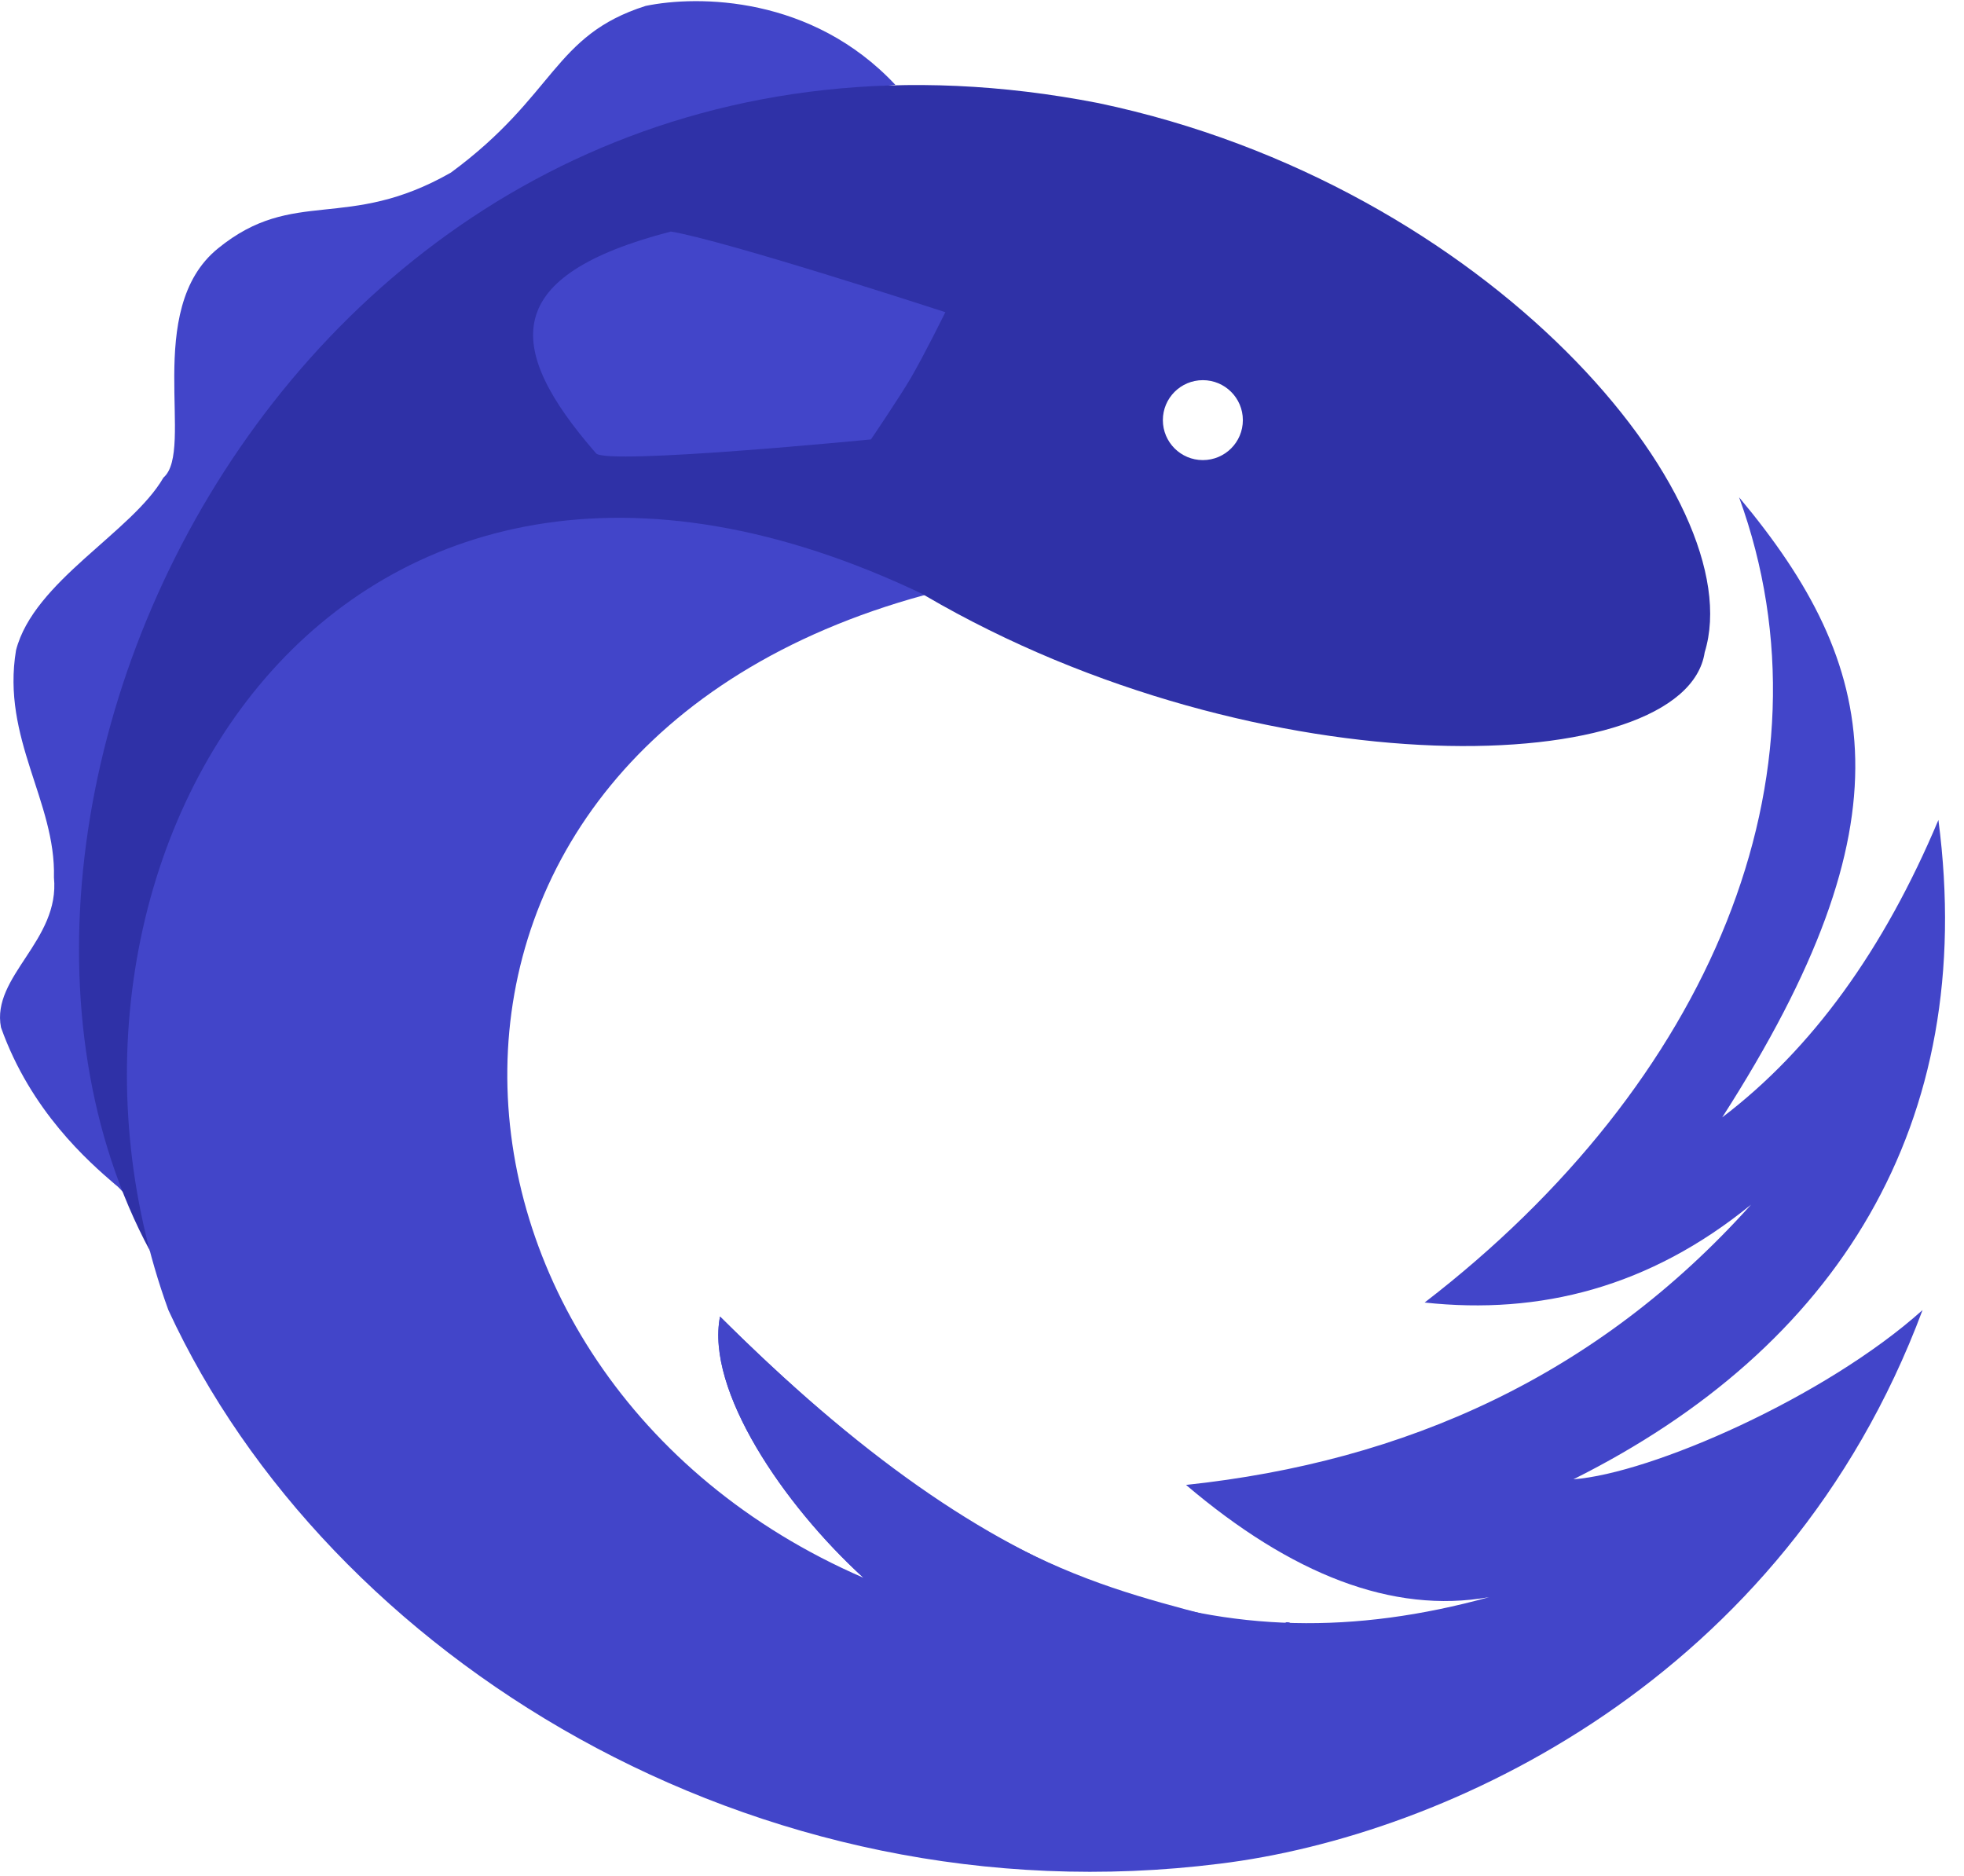
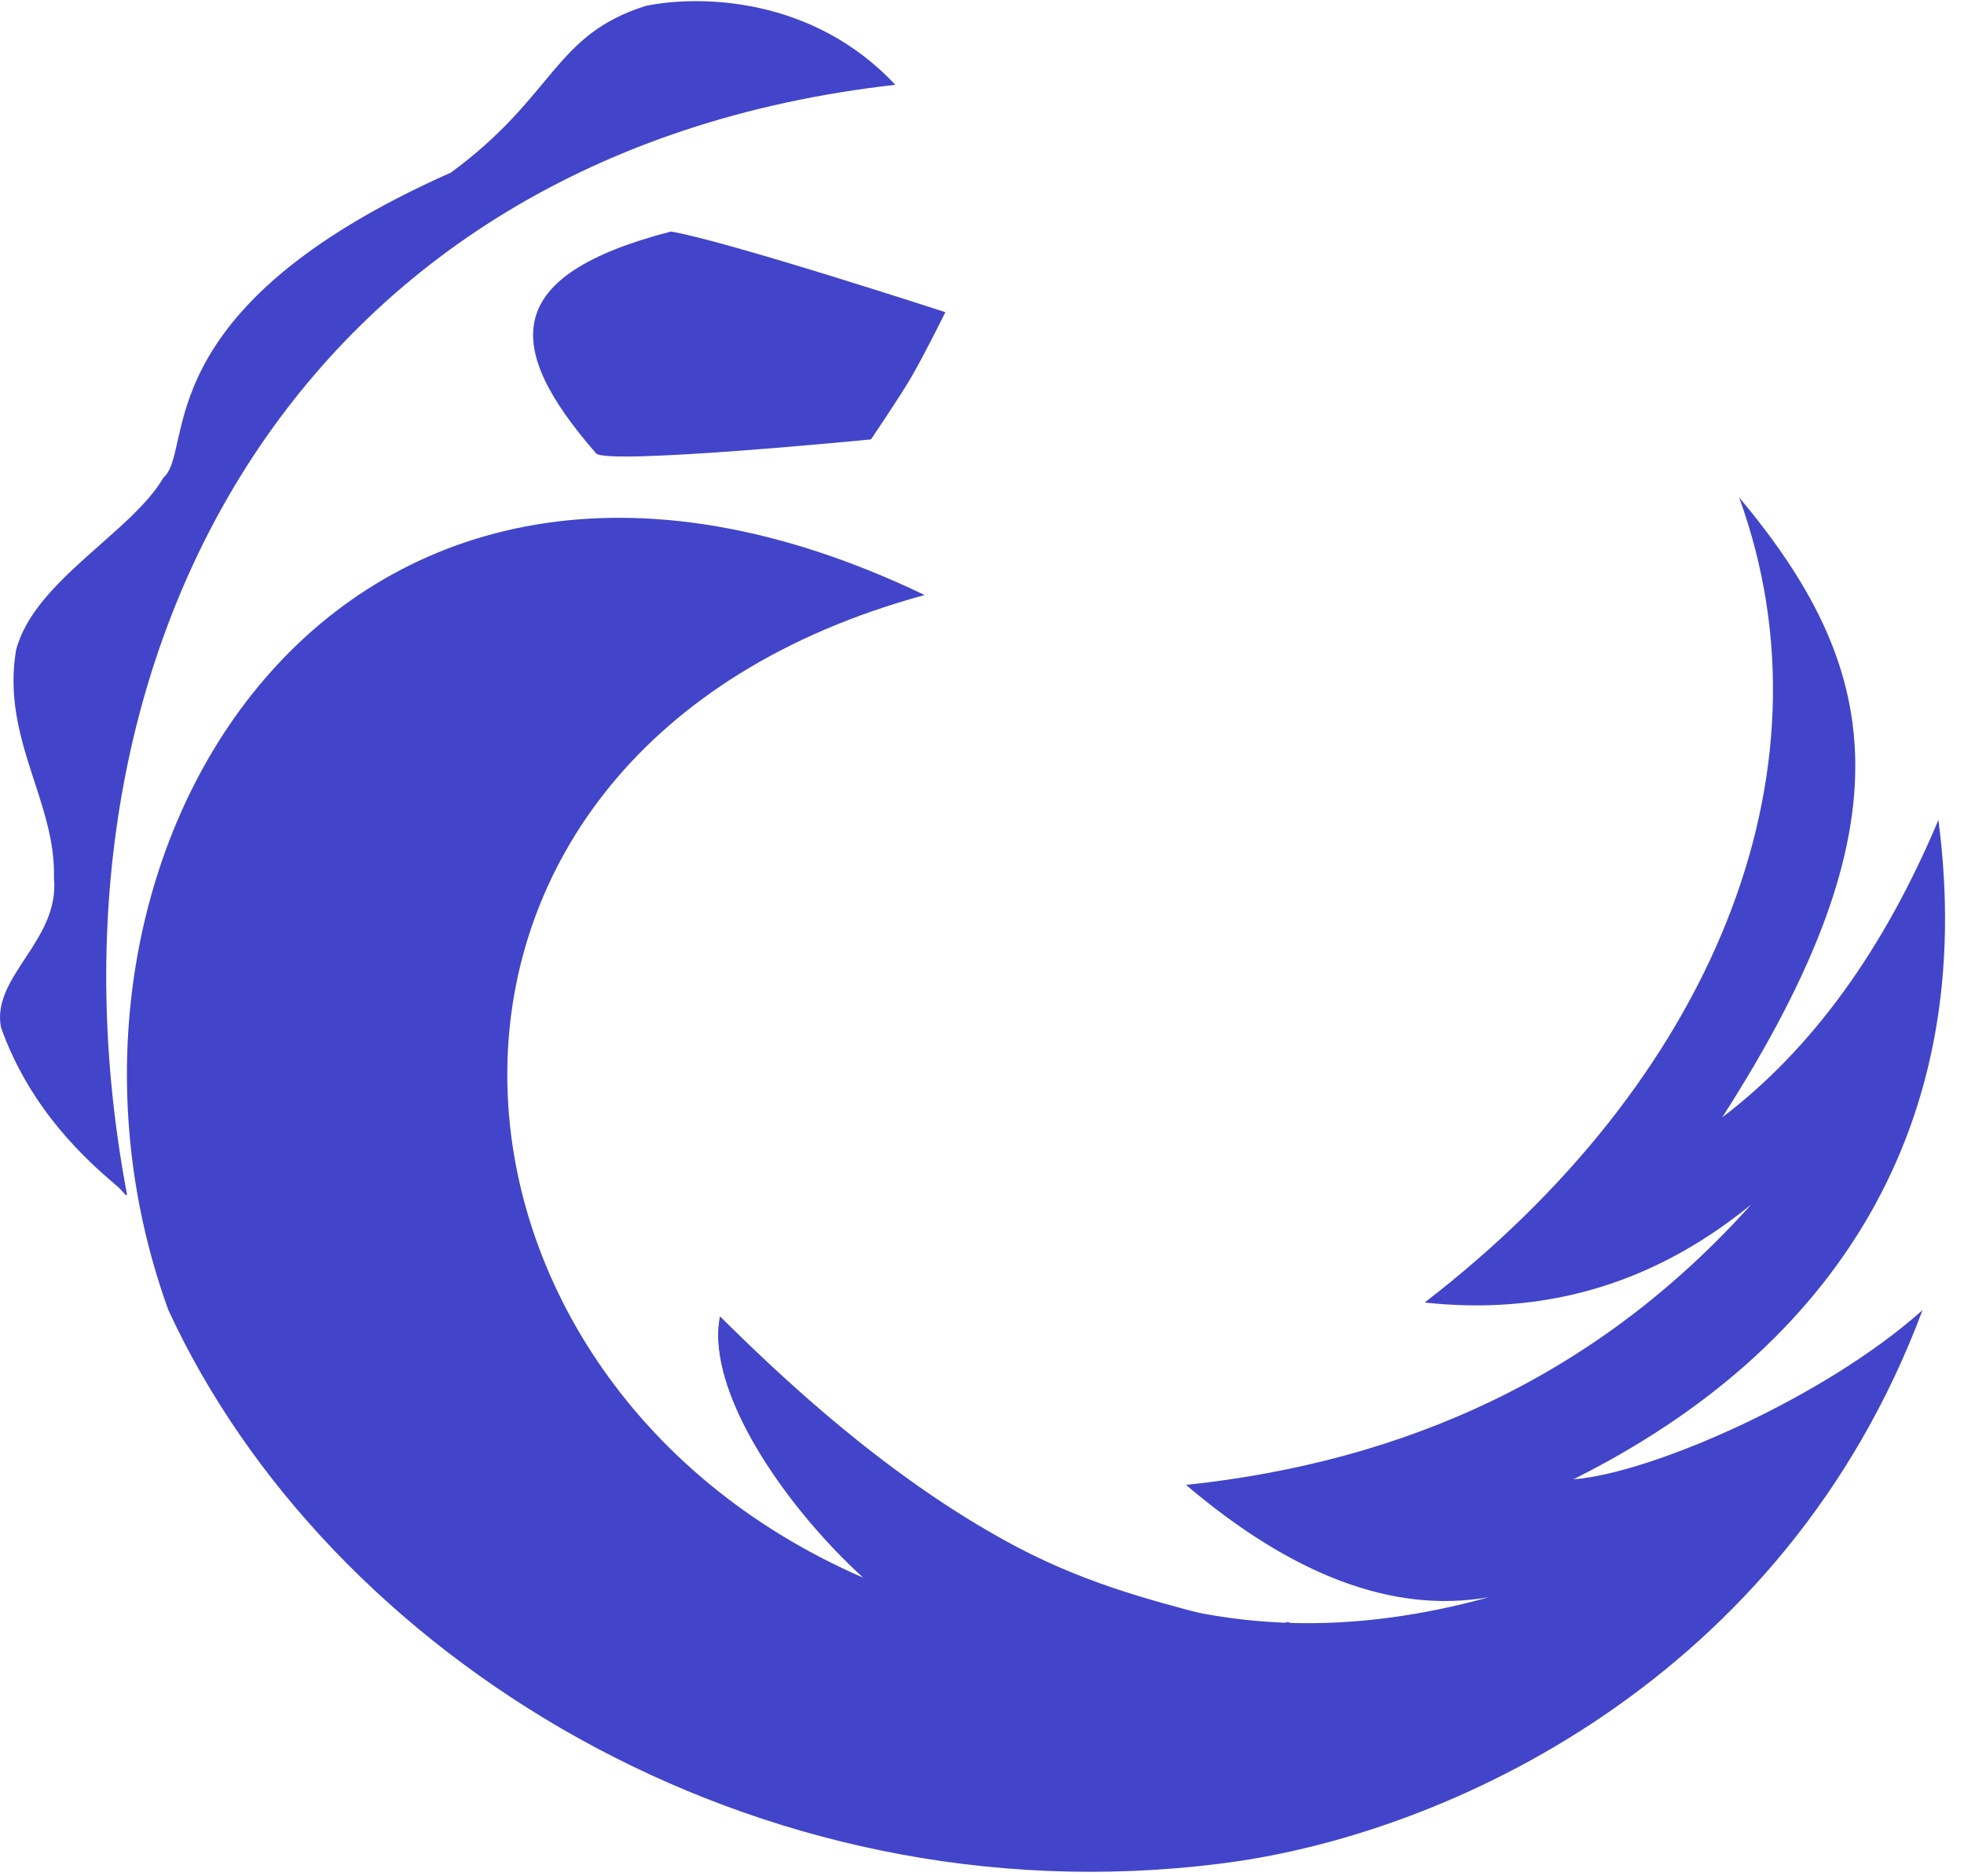
<svg xmlns="http://www.w3.org/2000/svg" width="67" height="64" viewBox="0 0 67 64" fill="none">
  <g clip-path="url(#clip0_68_143)">
-     <path d="M4.326 40.712C0.925 22.641 9.913 5.212 30.543 2.893C27.698 -0.145 23.812 -0.168 22.024 0.202C18.866 1.207 18.966 3.249 15.384 5.887C11.824 7.919 10.036 6.363 7.442 8.47C4.854 10.561 6.66 15.361 5.575 16.294C4.497 18.161 1.155 19.824 0.547 22.181C0.044 25.196 1.911 27.35 1.84 29.934C2.055 32.088 -0.306 33.306 0.034 35.051C1.049 37.903 3.008 39.619 3.931 40.41C4.143 40.559 4.366 40.926 4.326 40.712Z" fill="#4245C9" />
-     <path d="M41.034 15.696C40.281 15.696 39.67 15.086 39.67 14.332C39.67 13.579 40.281 12.969 41.034 12.969C41.788 12.969 42.399 13.579 42.399 14.332C42.399 15.086 41.788 15.696 41.034 15.696ZM5.122 42.684C1.854 26.978 11.967 13.854 31.553 20.315C43.045 27.034 57.502 26.596 58.154 22.253C59.763 17.046 50.827 6.316 37.467 3.516C10.962 -1.652 -3.327 26.978 5.122 42.684Z" fill="url(#paint0_radial_68_143)" />
+     <path d="M4.326 40.712C0.925 22.641 9.913 5.212 30.543 2.893C27.698 -0.145 23.812 -0.168 22.024 0.202C18.866 1.207 18.966 3.249 15.384 5.887C4.854 10.561 6.66 15.361 5.575 16.294C4.497 18.161 1.155 19.824 0.547 22.181C0.044 25.196 1.911 27.35 1.84 29.934C2.055 32.088 -0.306 33.306 0.034 35.051C1.049 37.903 3.008 39.619 3.931 40.41C4.143 40.559 4.366 40.926 4.326 40.712Z" fill="#4245C9" />
    <path d="M48.6 44.435C52.536 44.861 56.272 43.917 59.734 41.097C54.504 46.928 47.964 49.859 40.46 50.657C44.043 53.701 47.498 55.072 50.803 54.485C41.619 57.018 33.924 54.23 24.563 44.914C24.073 47.422 26.723 51.329 29.455 53.824C13.605 46.956 12.215 25.562 31.543 20.299C11.507 10.679 0.178 29.372 5.744 44.692C11.19 56.492 25.703 65.576 41.609 63.579C49.335 62.633 60.873 57.309 65.586 44.692C62.264 47.672 56.326 50.266 53.676 50.465C62.645 45.986 67.486 38.375 66.127 27.972C64.269 32.392 61.818 35.786 58.752 38.118C65.265 27.972 64.147 22.728 59.327 16.964C62.775 26.44 58.315 36.957 48.6 44.435Z" fill="#4245C9" />
    <path d="M43.998 55.352C43.318 55.225 45.541 56.252 41.243 55.115C36.945 53.978 32.569 52.882 24.563 44.914C24.073 47.422 26.723 51.33 29.455 53.824C36.829 58.964 31.814 56.56 43.05 60.442C43.952 58.648 43.998 57.054 43.998 55.352Z" fill="#4245C9" />
    <path d="M29.712 14.99C29.712 14.99 30.689 13.549 31.069 12.899C31.535 12.102 32.25 10.65 32.25 10.65C32.25 10.65 24.731 8.199 22.885 7.899C17.149 9.388 17.128 11.79 20.335 15.466C20.692 15.875 29.712 14.99 29.712 14.99Z" fill="#4245C9" />
  </g>
  <defs>
    <radialGradient id="paint0_radial_68_143" cx="0" cy="0" r="1" gradientUnits="userSpaceOnUse" gradientTransform="translate(4385.55 1508.59) scale(5001.02 3575.39)">
      <stop stop-color="#4245C9" />
      <stop offset="1" stop-color="#2E30A6" />
    </radialGradient>
    <clipPath id="clip0_68_143">
      <rect width="66.37" height="64" fill="white" />
    </clipPath>
  </defs>
</svg>